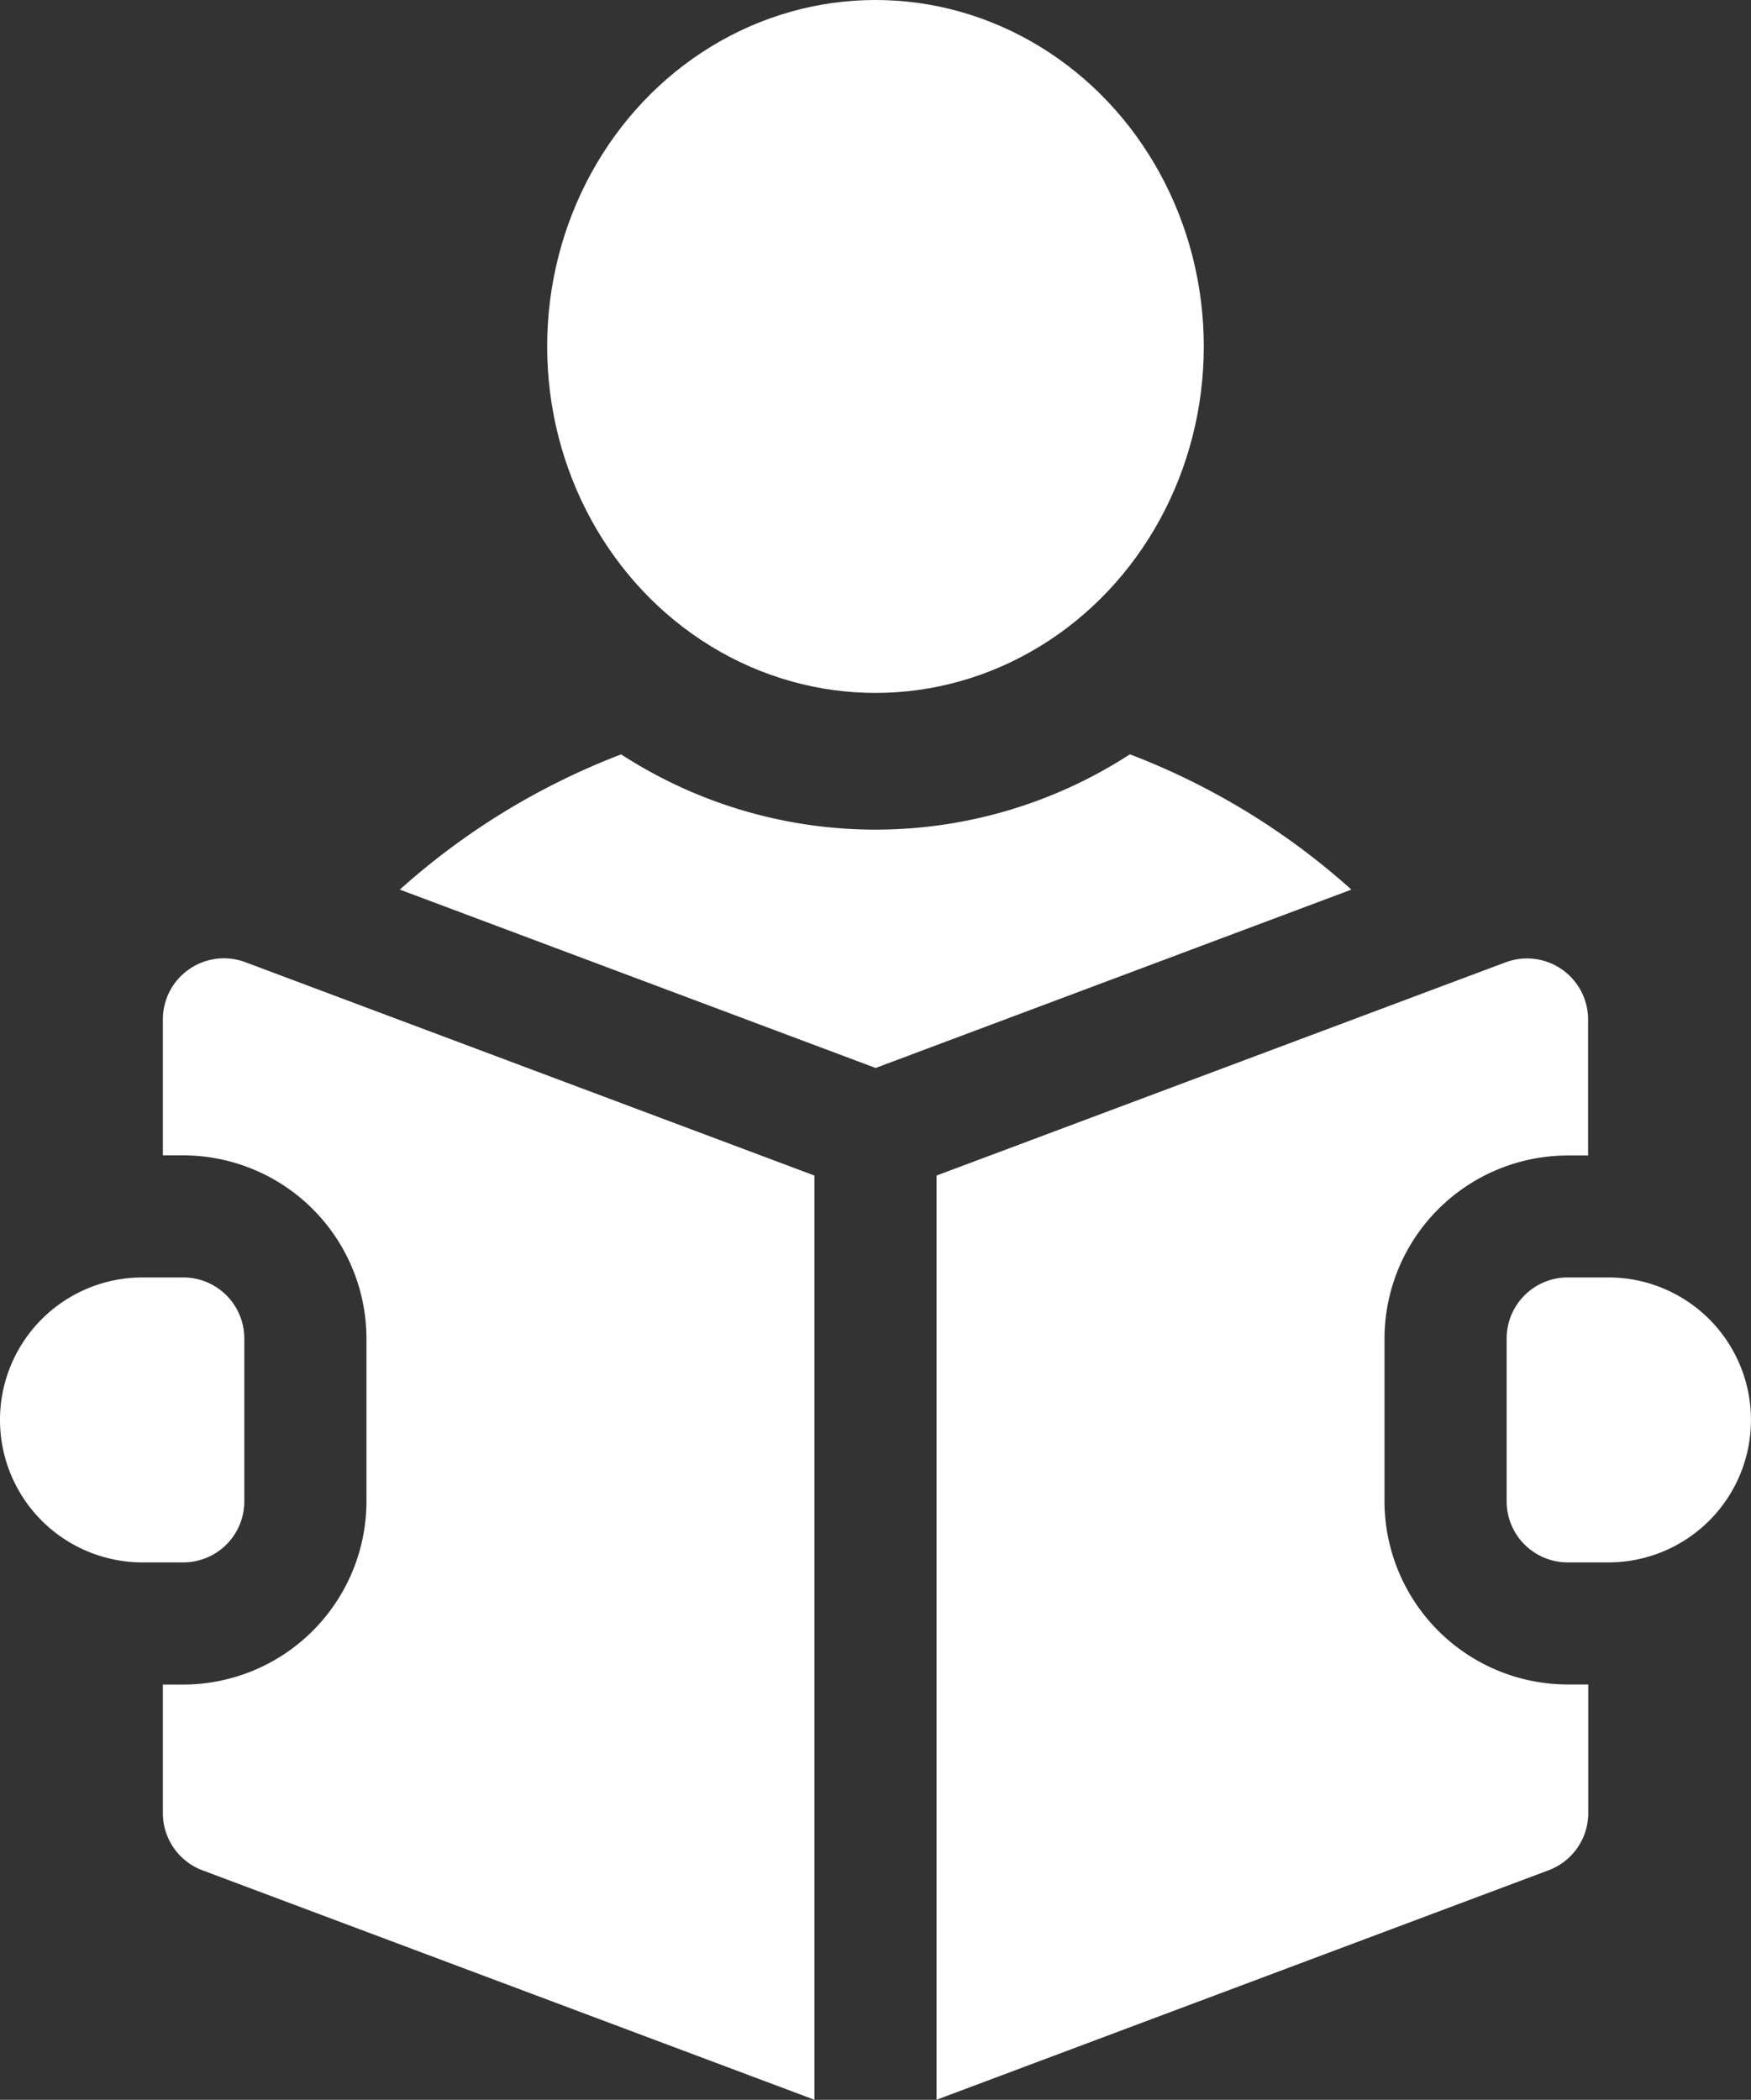
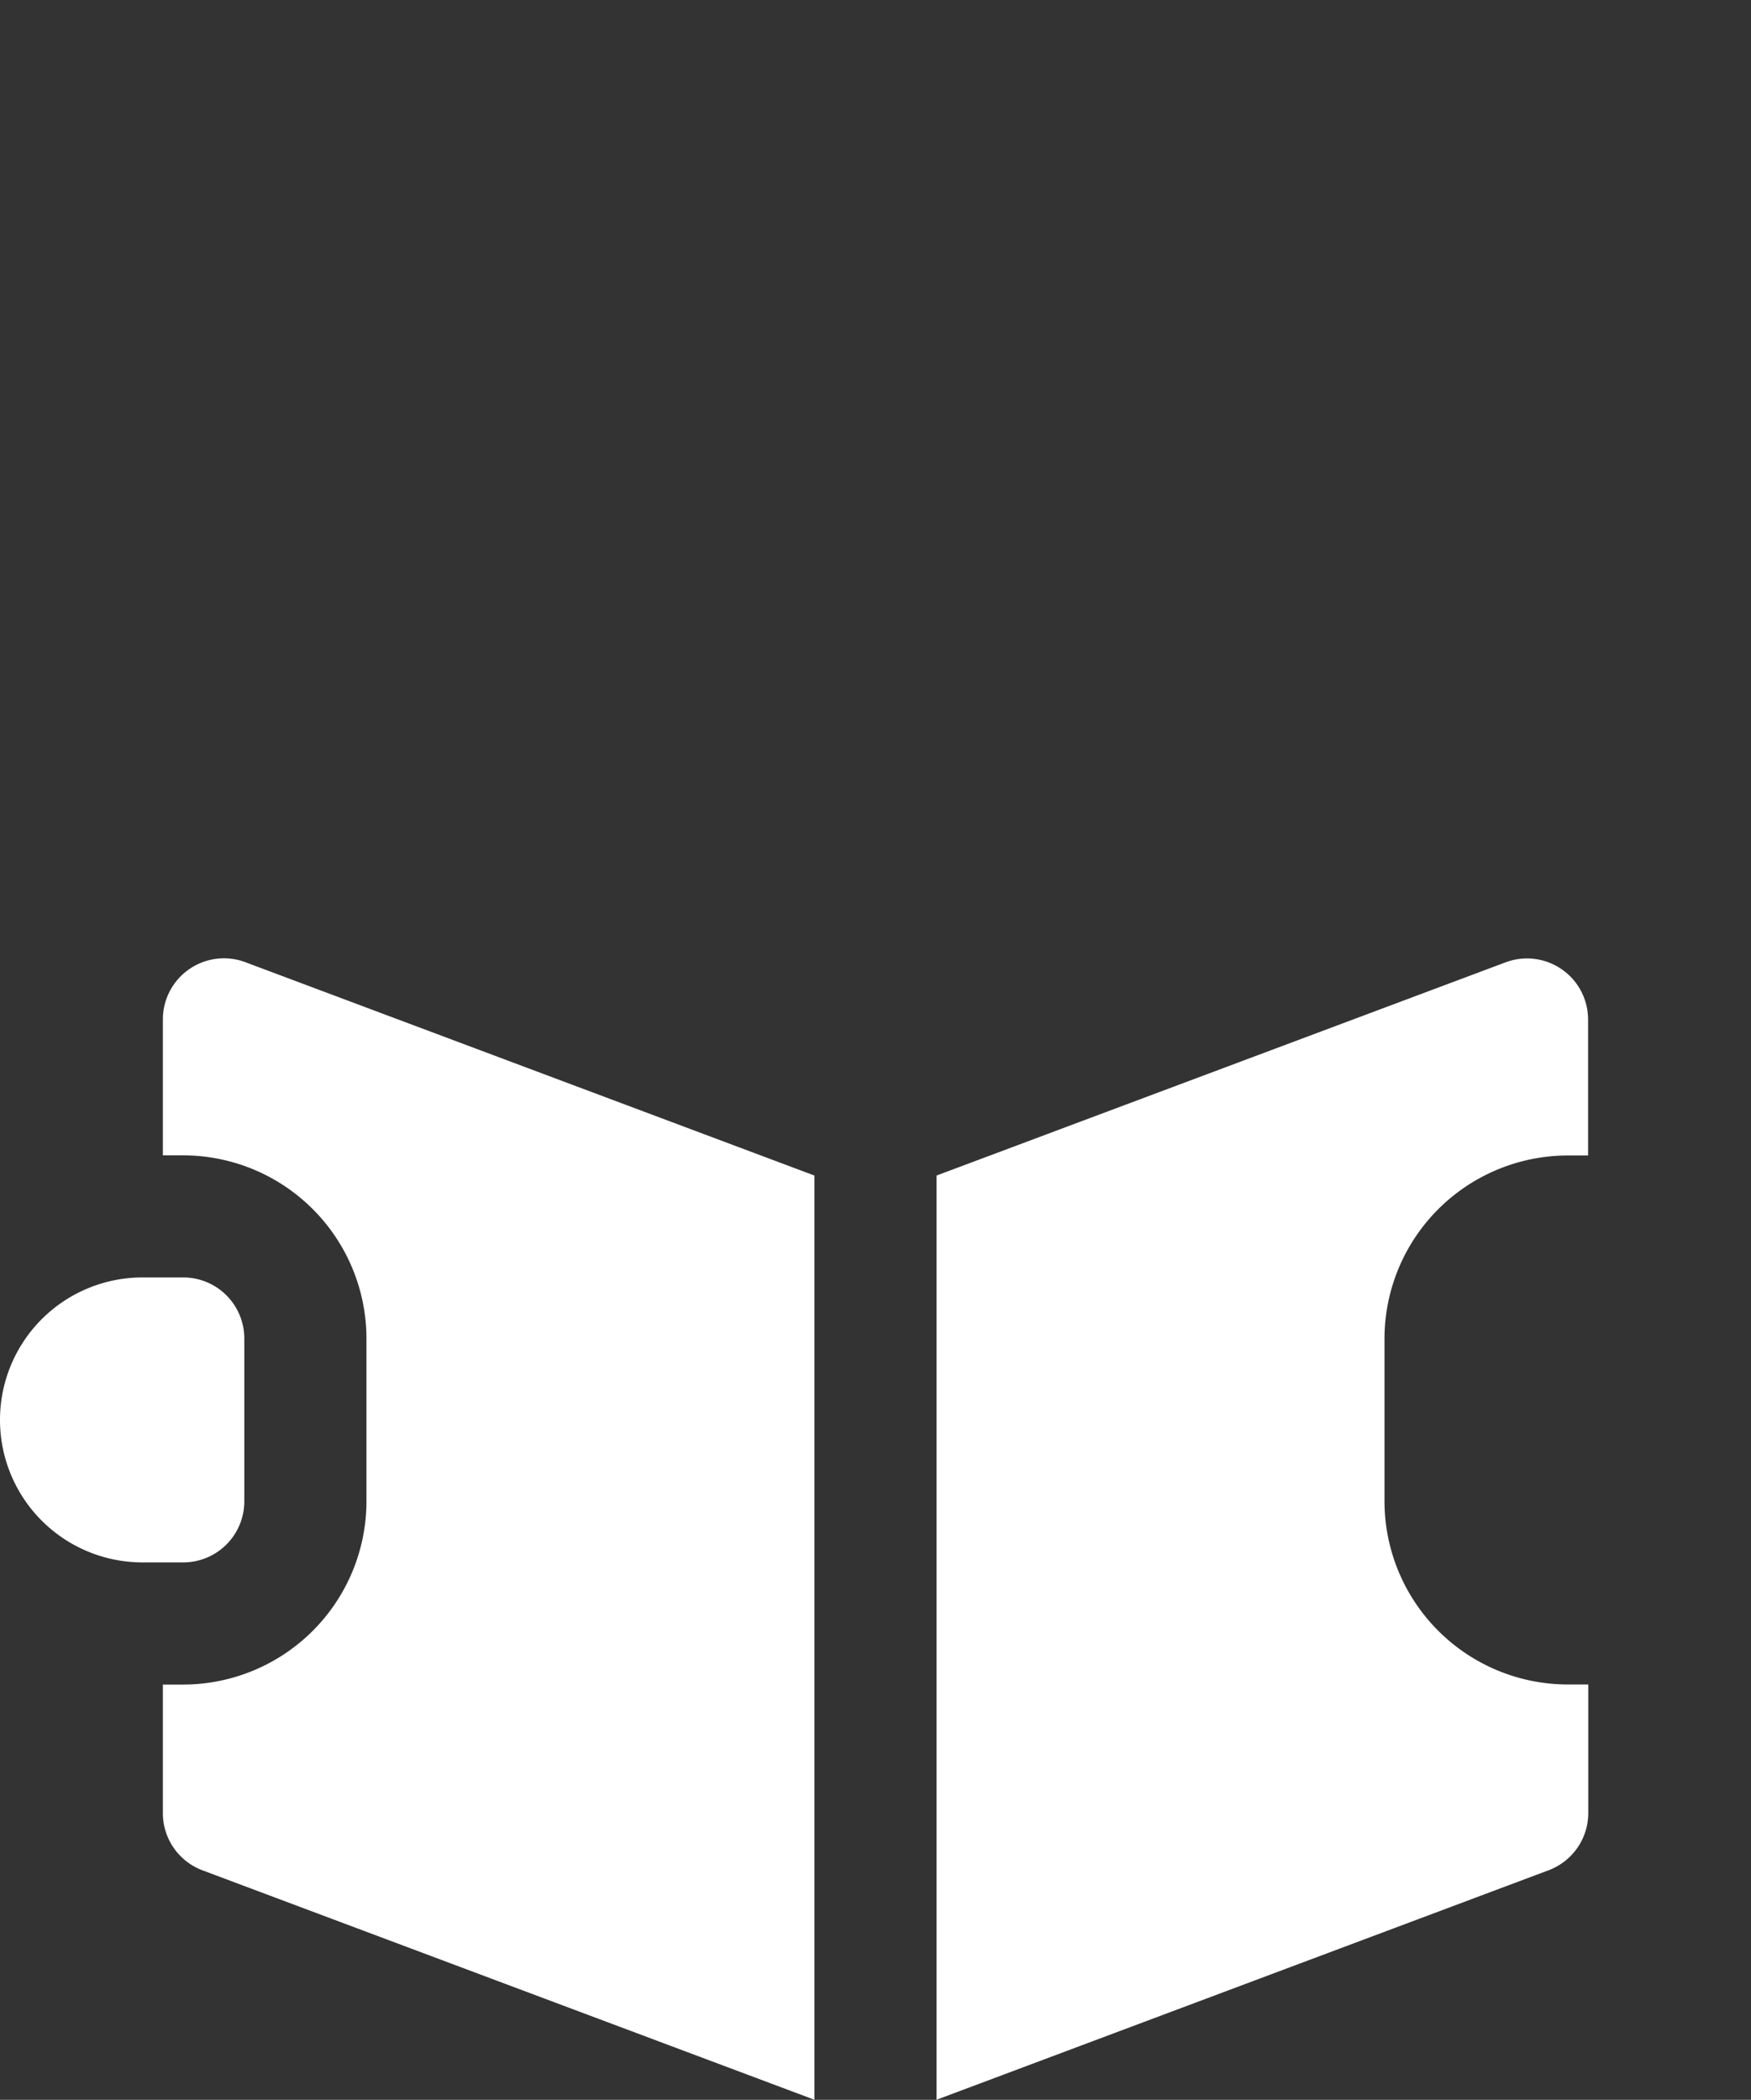
<svg xmlns="http://www.w3.org/2000/svg" width="39.563" height="47.456" viewBox="0 0 39.563 47.456">
  <rect x="0" y="0" width="39.563" height="47.456" fill="#333333" stroke="none" />
  <g transform="translate(-41 0.423)">
-     <ellipse cx="7.418" cy="7.83" rx="7.418" ry="7.83" transform="translate(53.363 -0.423)" fill="#fff" />
-     <path d="M155.657,181.515a10.559,10.559,0,0,1-11.493,0,16.085,16.085,0,0,0-5,3.056l10.75,4.031,10.75-4.031a16.084,16.084,0,0,0-5-3.056Z" transform="translate(-89.13 -164.889)" fill="#fff" />
-     <path d="M413.3,310h-.92a1.38,1.38,0,0,0-1.38,1.38v3.68a1.38,1.38,0,0,0,1.38,1.38h.92a3.22,3.22,0,0,0,0-6.44Z" transform="translate(-335.958 -281.553)" fill="#fff" />
    <path d="M81.594,231.85A1.38,1.38,0,0,0,81,232.984v3.073h.46a4.145,4.145,0,0,1,4.14,4.14v3.68a4.145,4.145,0,0,1-4.14,4.14H81v2.908a1.38,1.38,0,0,0,.9,1.292L95.721,257.4V236.513l-12.856-4.821A1.379,1.379,0,0,0,81.594,231.85Z" transform="translate(-36.32 -210.369)" fill="#fff" />
    <path d="M281.121,243.877V240.2a4.145,4.145,0,0,1,4.14-4.14h.46v-3.073a1.38,1.38,0,0,0-1.865-1.292L271,236.513V257.4l13.825-5.185a1.38,1.38,0,0,0,.9-1.292v-2.908h-.46A4.145,4.145,0,0,1,281.121,243.877Z" transform="translate(-208.839 -210.369)" fill="#fff" />
    <path d="M46.52,315.06v-3.68A1.38,1.38,0,0,0,45.14,310h-.92a3.22,3.22,0,0,0,0,6.44h.92A1.38,1.38,0,0,0,46.52,315.06Z" transform="translate(0 -281.553)" fill="#fff" />
  </g>
</svg>